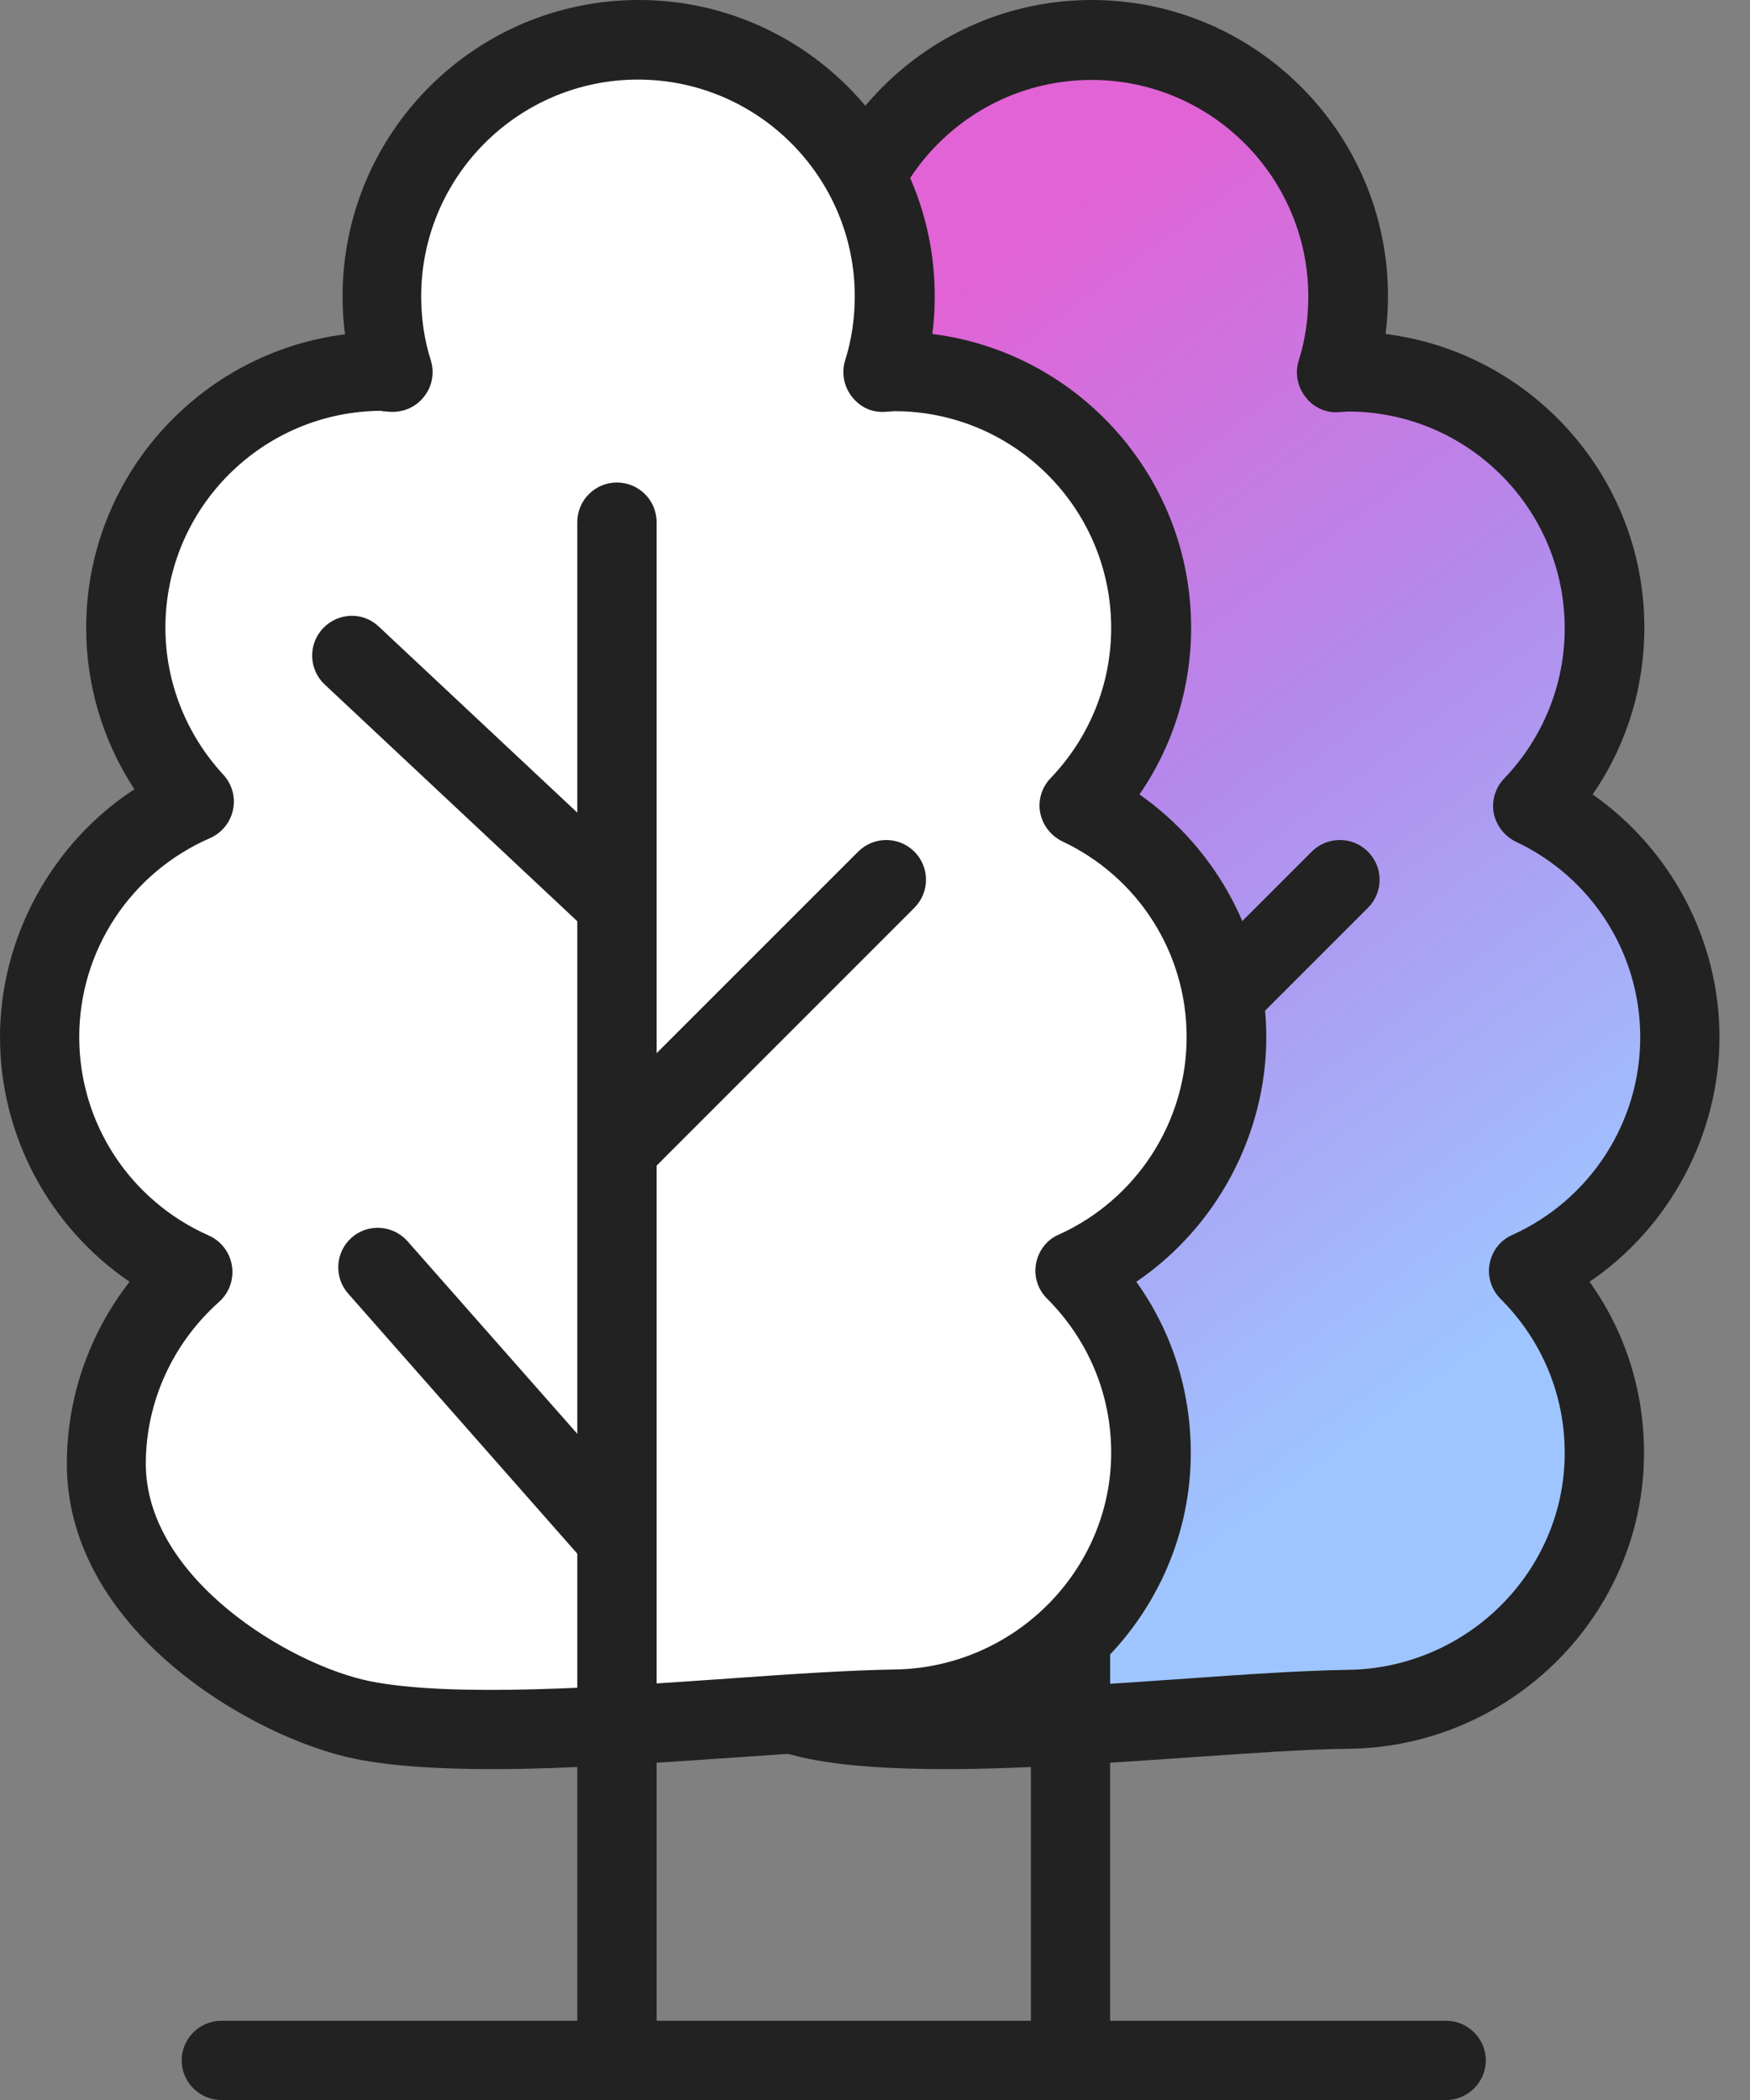
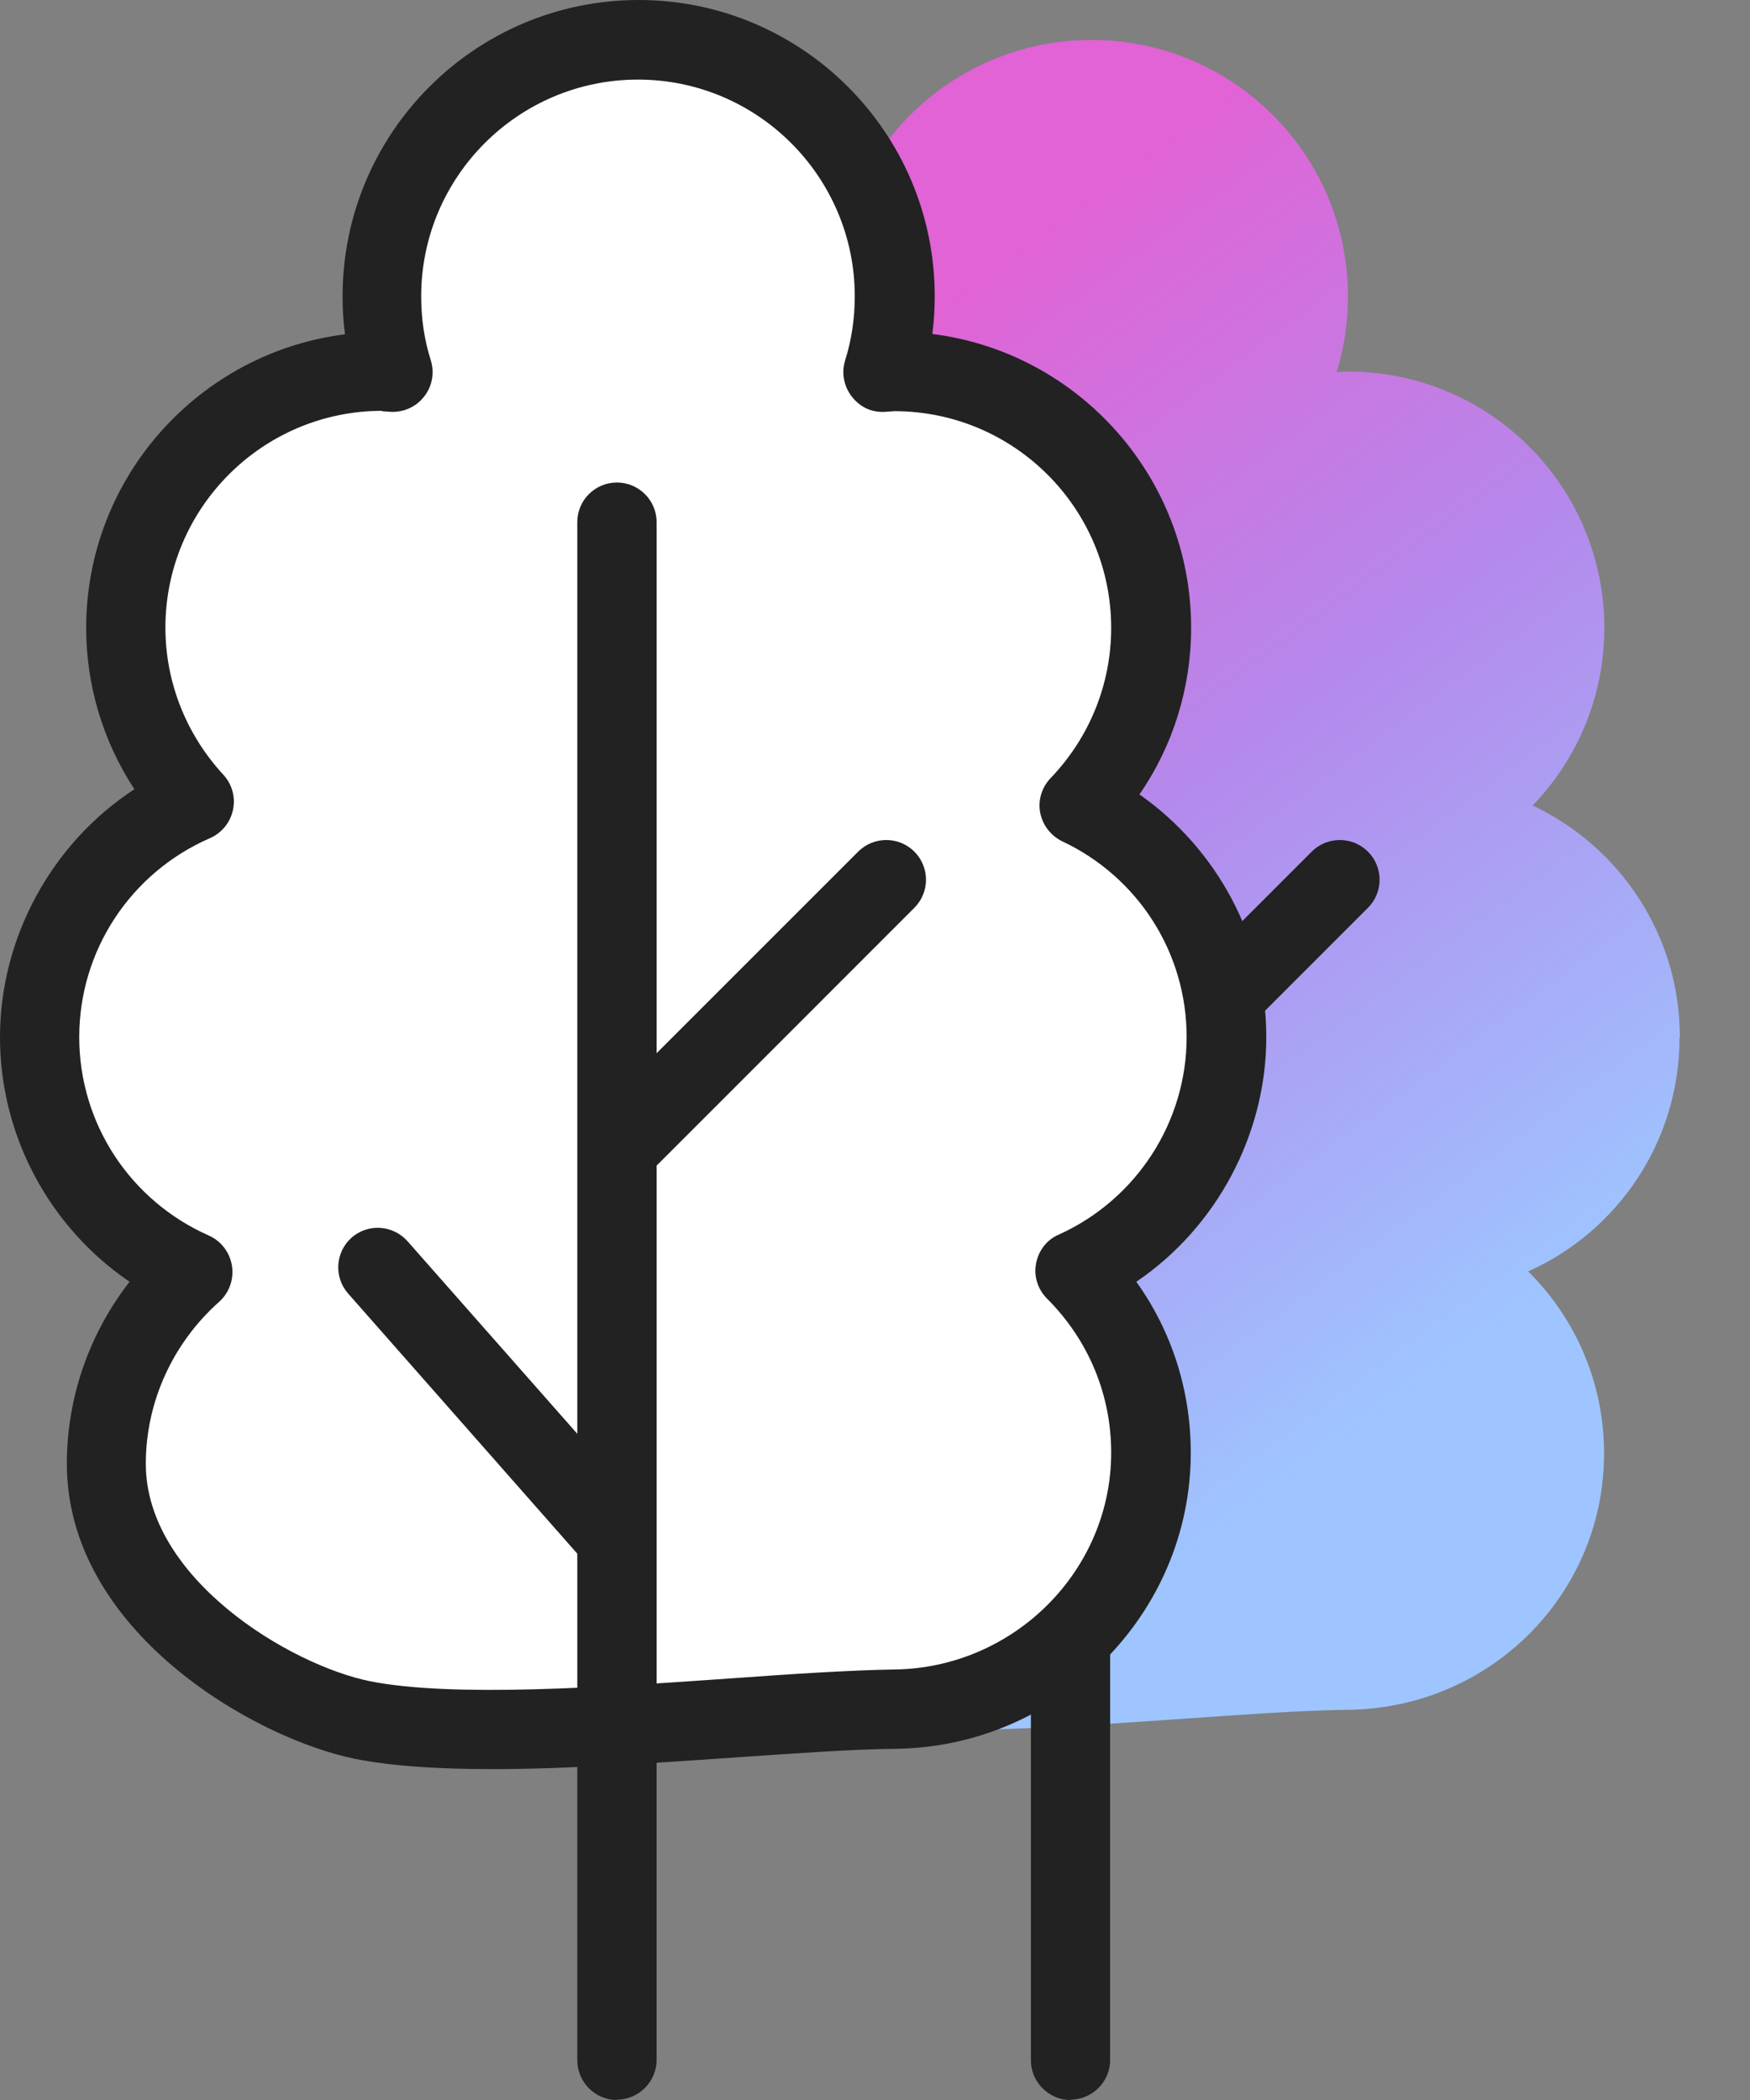
<svg xmlns="http://www.w3.org/2000/svg" width="25" height="30" viewBox="0 0 25 30" fill="none">
  <rect x="0" y="0" width="25" height="30" fill="#808080" stroke="none" />
  <g clip-path="url(#clip0_156_6778)">
    <path d="M23.998 14.815C23.998 13.353 23.136 12.093 21.895 11.507C22.53 10.847 22.919 9.956 22.919 8.971C22.919 6.947 21.28 5.308 19.256 5.308C19.202 5.308 19.148 5.313 19.094 5.318C19.202 4.973 19.256 4.609 19.256 4.234C19.256 2.211 17.617 0.571 15.593 0.571C13.569 0.571 11.93 2.211 11.93 4.234C11.93 4.614 11.989 4.978 12.092 5.318C12.038 5.318 11.984 5.308 11.93 5.308C9.906 5.308 8.267 6.947 8.267 8.971C8.267 9.931 8.641 10.803 9.246 11.457C7.947 12.019 7.036 13.314 7.036 14.82C7.036 16.327 7.937 17.607 9.227 18.173C8.468 18.843 7.986 19.823 7.986 20.916C7.986 22.939 10.379 24.323 11.649 24.579C13.51 24.953 17.351 24.446 19.251 24.426C21.275 24.407 22.915 22.787 22.915 20.763C22.915 19.744 22.501 18.828 21.831 18.163C23.107 17.592 23.993 16.312 23.993 14.825L23.998 14.815Z" fill="url(#paint0_linear_156_6778)" />
-     <path d="M13.511 25.273C12.767 25.273 12.088 25.234 11.551 25.126C10.113 24.835 7.435 23.304 7.435 20.911C7.435 19.965 7.755 19.05 8.331 18.311C7.189 17.533 6.479 16.229 6.479 14.815C6.479 13.402 7.213 12.048 8.4 11.275C7.952 10.591 7.71 9.793 7.71 8.971C7.71 6.819 9.325 5.037 11.408 4.776C11.383 4.594 11.374 4.417 11.374 4.234C11.369 1.896 13.269 0 15.598 0C17.927 0 19.828 1.896 19.828 4.229C19.828 4.412 19.818 4.594 19.793 4.771C21.876 5.032 23.491 6.814 23.491 8.966C23.491 9.823 23.235 10.65 22.752 11.349C23.87 12.132 24.564 13.427 24.564 14.815C24.564 16.204 23.855 17.533 22.708 18.311C23.215 19.02 23.486 19.867 23.486 20.753C23.486 23.062 21.59 24.958 19.261 24.983C18.666 24.988 17.848 25.047 16.987 25.106C15.839 25.185 14.599 25.273 13.506 25.273H13.511ZM11.94 5.874C10.231 5.874 8.843 7.262 8.843 8.971C8.843 9.749 9.138 10.497 9.67 11.073C9.793 11.206 9.847 11.393 9.808 11.576C9.769 11.758 9.645 11.905 9.478 11.979C8.346 12.472 7.612 13.584 7.612 14.82C7.612 16.056 8.341 17.159 9.463 17.656C9.64 17.735 9.764 17.898 9.793 18.09C9.823 18.282 9.754 18.474 9.611 18.602C8.946 19.192 8.562 20.035 8.562 20.916C8.562 22.555 10.62 23.791 11.768 24.023C12.954 24.259 15.145 24.106 16.908 23.983C17.789 23.919 18.621 23.865 19.252 23.855C20.96 23.836 22.353 22.447 22.353 20.758C22.353 19.926 22.029 19.148 21.438 18.557C21.305 18.424 21.246 18.237 21.28 18.055C21.314 17.873 21.433 17.715 21.605 17.642C22.718 17.139 23.432 16.032 23.432 14.82C23.432 13.609 22.733 12.531 21.654 12.024C21.492 11.945 21.374 11.792 21.339 11.615C21.305 11.438 21.364 11.251 21.487 11.123C22.043 10.542 22.353 9.778 22.353 8.976C22.353 7.267 20.965 5.879 19.256 5.879L19.119 5.889C18.927 5.899 18.759 5.815 18.646 5.667C18.533 5.519 18.498 5.327 18.552 5.155C18.646 4.86 18.69 4.549 18.69 4.239C18.69 2.531 17.302 1.142 15.593 1.142C13.885 1.142 12.496 2.531 12.496 4.239C12.496 4.554 12.54 4.86 12.634 5.155C12.688 5.332 12.654 5.524 12.54 5.667C12.427 5.815 12.25 5.894 12.068 5.889L11.93 5.879L11.94 5.874Z" fill="#222222" />
    <path d="M15.293 30C14.983 30 14.727 29.744 14.727 29.434V7.459C14.727 7.144 14.983 6.893 15.293 6.893C15.603 6.893 15.859 7.144 15.859 7.459V29.429C15.859 29.739 15.603 29.995 15.293 29.995V30Z" fill="#222222" />
    <path d="M15.377 16.898C15.234 16.898 15.086 16.844 14.978 16.731C14.756 16.509 14.756 16.15 14.978 15.928L18.739 12.166C18.961 11.945 19.32 11.945 19.542 12.166C19.764 12.388 19.764 12.747 19.542 12.969L15.78 16.731C15.672 16.839 15.524 16.898 15.381 16.898H15.377Z" fill="#222222" />
-     <path d="M15.185 13.378C15.047 13.378 14.909 13.329 14.796 13.225L11.118 9.778C10.891 9.567 10.877 9.207 11.093 8.976C11.31 8.749 11.664 8.735 11.891 8.951L15.569 12.398C15.795 12.61 15.81 12.969 15.593 13.2C15.48 13.319 15.332 13.378 15.18 13.378H15.185Z" fill="#222222" />
+     <path d="M15.185 13.378C15.047 13.378 14.909 13.329 14.796 13.225L11.118 9.778C10.891 9.567 10.877 9.207 11.093 8.976C11.31 8.749 11.664 8.735 11.891 8.951L15.569 12.398C15.795 12.61 15.81 12.969 15.593 13.2C15.48 13.319 15.332 13.378 15.18 13.378Z" fill="#222222" />
    <path d="M15.184 22.427C15.027 22.427 14.869 22.363 14.761 22.235L11.452 18.479C11.246 18.242 11.27 17.888 11.502 17.681C11.738 17.474 12.092 17.499 12.299 17.73L15.608 21.482C15.815 21.718 15.79 22.073 15.559 22.28C15.45 22.373 15.318 22.422 15.184 22.422V22.427Z" fill="#222222" />
-     <path d="M20.66 30H3.161C2.851 30 2.595 29.744 2.595 29.434C2.595 29.124 2.851 28.868 3.161 28.868H20.66C20.97 28.868 21.226 29.124 21.226 29.434C21.226 29.744 20.97 30 20.66 30Z" fill="#222222" />
    <path d="M17.524 14.815C17.524 13.353 16.662 12.093 15.421 11.507C16.056 10.847 16.445 9.956 16.445 8.971C16.445 6.947 14.806 5.308 12.782 5.308C12.728 5.308 12.674 5.313 12.62 5.318C12.728 4.973 12.782 4.609 12.782 4.234C12.782 2.211 11.143 0.571 9.119 0.571C7.095 0.571 5.456 2.211 5.456 4.234C5.456 4.614 5.515 4.978 5.618 5.318C5.564 5.318 5.51 5.308 5.456 5.308C3.432 5.308 1.792 6.947 1.792 8.971C1.792 9.931 2.167 10.803 2.772 11.457C1.472 12.019 0.562 13.314 0.562 14.82C0.562 16.327 1.463 17.607 2.753 18.173C1.994 18.843 1.512 19.823 1.512 20.916C1.512 22.939 3.905 24.323 5.175 24.579C7.036 24.953 10.877 24.446 12.777 24.426C14.801 24.407 16.44 22.787 16.44 20.763C16.44 19.744 16.027 18.828 15.357 18.163C16.632 17.592 17.519 16.312 17.519 14.825L17.524 14.815Z" fill="white" />
    <path d="M7.031 25.273C6.288 25.273 5.608 25.234 5.071 25.126C3.634 24.835 0.955 23.304 0.955 20.911C0.955 19.965 1.275 19.05 1.851 18.311C0.709 17.533 0 16.229 0 14.815C0 13.402 0.734 12.048 1.92 11.275C1.472 10.591 1.231 9.793 1.231 8.971C1.231 6.819 2.846 5.037 4.929 4.776C4.904 4.594 4.894 4.417 4.894 4.234C4.894 1.896 6.79 0 9.124 0C11.457 0 13.353 1.896 13.353 4.229C13.353 4.412 13.343 4.594 13.319 4.771C15.401 5.032 17.016 6.814 17.016 8.966C17.016 9.823 16.76 10.65 16.278 11.349C17.395 12.132 18.09 13.427 18.09 14.815C18.09 16.204 17.381 17.533 16.233 18.311C16.741 19.02 17.011 19.867 17.011 20.753C17.011 23.062 15.116 24.958 12.787 24.983C12.191 24.988 11.374 25.047 10.512 25.106C9.365 25.185 8.124 25.273 7.031 25.273ZM5.46 5.869C3.752 5.869 2.363 7.258 2.363 8.966C2.363 9.744 2.659 10.492 3.191 11.068C3.314 11.201 3.368 11.389 3.328 11.571C3.289 11.753 3.166 11.9 2.999 11.974C1.866 12.467 1.132 13.579 1.132 14.815C1.132 16.051 1.861 17.154 2.984 17.651C3.161 17.73 3.284 17.893 3.314 18.085C3.343 18.277 3.274 18.469 3.131 18.597C2.467 19.188 2.083 20.029 2.083 20.911C2.083 22.55 4.141 23.786 5.288 24.018C6.475 24.254 8.666 24.101 10.428 23.978C11.31 23.914 12.142 23.86 12.772 23.85C14.481 23.831 15.874 22.442 15.874 20.753C15.874 19.921 15.549 19.143 14.958 18.552C14.825 18.419 14.766 18.232 14.801 18.05C14.835 17.868 14.953 17.71 15.126 17.637C16.238 17.134 16.952 16.027 16.952 14.815C16.952 13.604 16.253 12.526 15.175 12.019C15.012 11.94 14.894 11.787 14.86 11.61C14.825 11.433 14.884 11.246 15.007 11.118C15.564 10.537 15.874 9.774 15.874 8.971C15.874 7.262 14.486 5.874 12.777 5.874L12.639 5.884C12.442 5.894 12.28 5.81 12.166 5.662C12.053 5.515 12.019 5.322 12.073 5.15C12.166 4.855 12.211 4.545 12.211 4.234C12.211 2.526 10.822 1.137 9.114 1.137C7.405 1.137 6.017 2.526 6.017 4.234C6.017 4.549 6.061 4.855 6.155 5.15C6.209 5.327 6.174 5.519 6.061 5.662C5.948 5.81 5.775 5.889 5.588 5.884L5.451 5.874L5.46 5.869Z" fill="#222222" />
    <path d="M8.813 30C8.503 30 8.247 29.744 8.247 29.434V7.459C8.247 7.144 8.503 6.893 8.813 6.893C9.123 6.893 9.38 7.144 9.38 7.459V29.429C9.38 29.739 9.123 29.995 8.813 29.995V30Z" fill="#222222" />
    <path d="M8.897 16.898C8.754 16.898 8.607 16.844 8.498 16.731C8.277 16.509 8.277 16.15 8.498 15.928L12.26 12.166C12.482 11.945 12.841 11.945 13.062 12.166C13.284 12.388 13.284 12.747 13.062 12.969L9.301 16.731C9.192 16.839 9.045 16.898 8.902 16.898H8.897Z" fill="#222222" />
-     <path d="M8.705 13.378C8.567 13.378 8.43 13.329 8.316 13.225L4.638 9.778C4.412 9.567 4.397 9.207 4.614 8.976C4.83 8.749 5.185 8.735 5.411 8.951L9.089 12.398C9.316 12.61 9.331 12.969 9.114 13.2C9.001 13.319 8.853 13.378 8.7 13.378H8.705Z" fill="#222222" />
    <path d="M8.705 22.427C8.547 22.427 8.39 22.363 8.282 22.235L4.973 18.479C4.766 18.242 4.791 17.888 5.022 17.681C5.258 17.474 5.613 17.499 5.82 17.73L9.128 21.482C9.335 21.718 9.311 22.073 9.079 22.28C8.971 22.373 8.838 22.422 8.705 22.422V22.427Z" fill="#222222" />
  </g>
  <defs>
    <linearGradient id="paint0_linear_156_6778" x1="15.705" y1="2.646" x2="25.569" y2="16.013" gradientUnits="userSpaceOnUse">
      <stop stop-color="#E163D5" />
      <stop offset="0.465" stop-color="#B489EC" />
      <stop offset="1" stop-color="#9EC5FF" />
    </linearGradient>
    <clipPath id="clip0_156_6778">
      <rect width="24.564" height="30" fill="white" />
    </clipPath>
  </defs>
</svg>